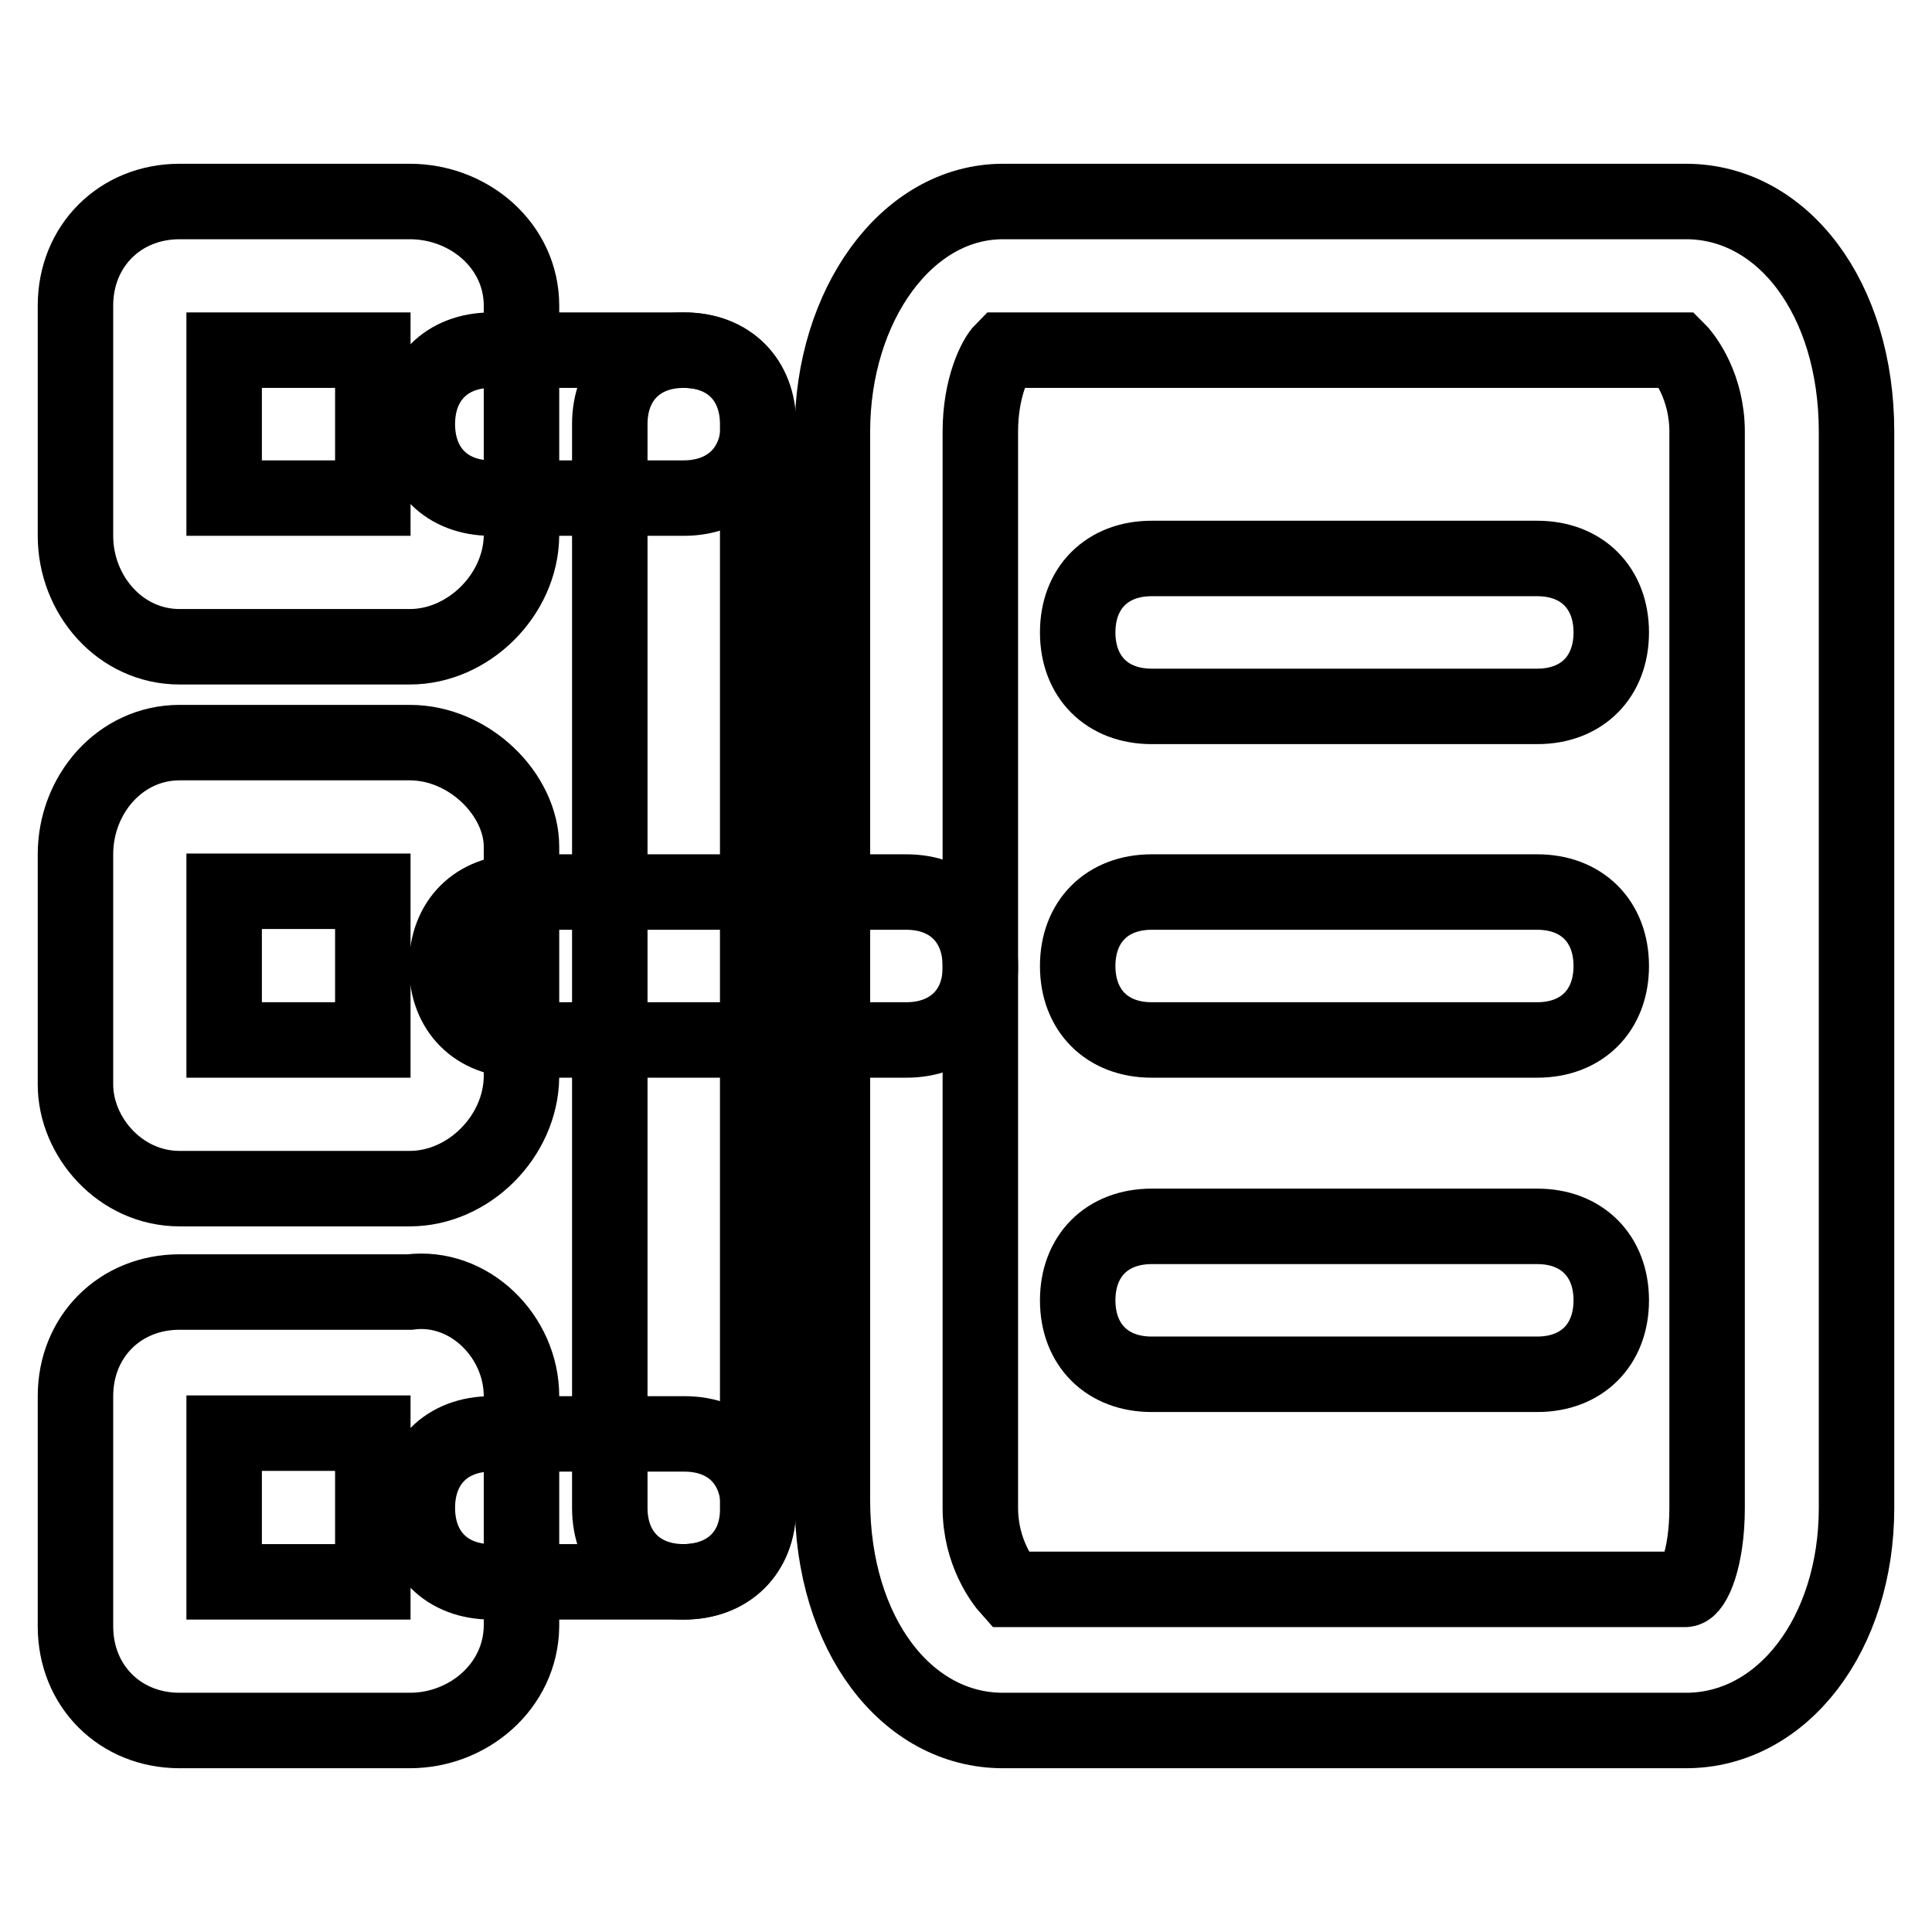
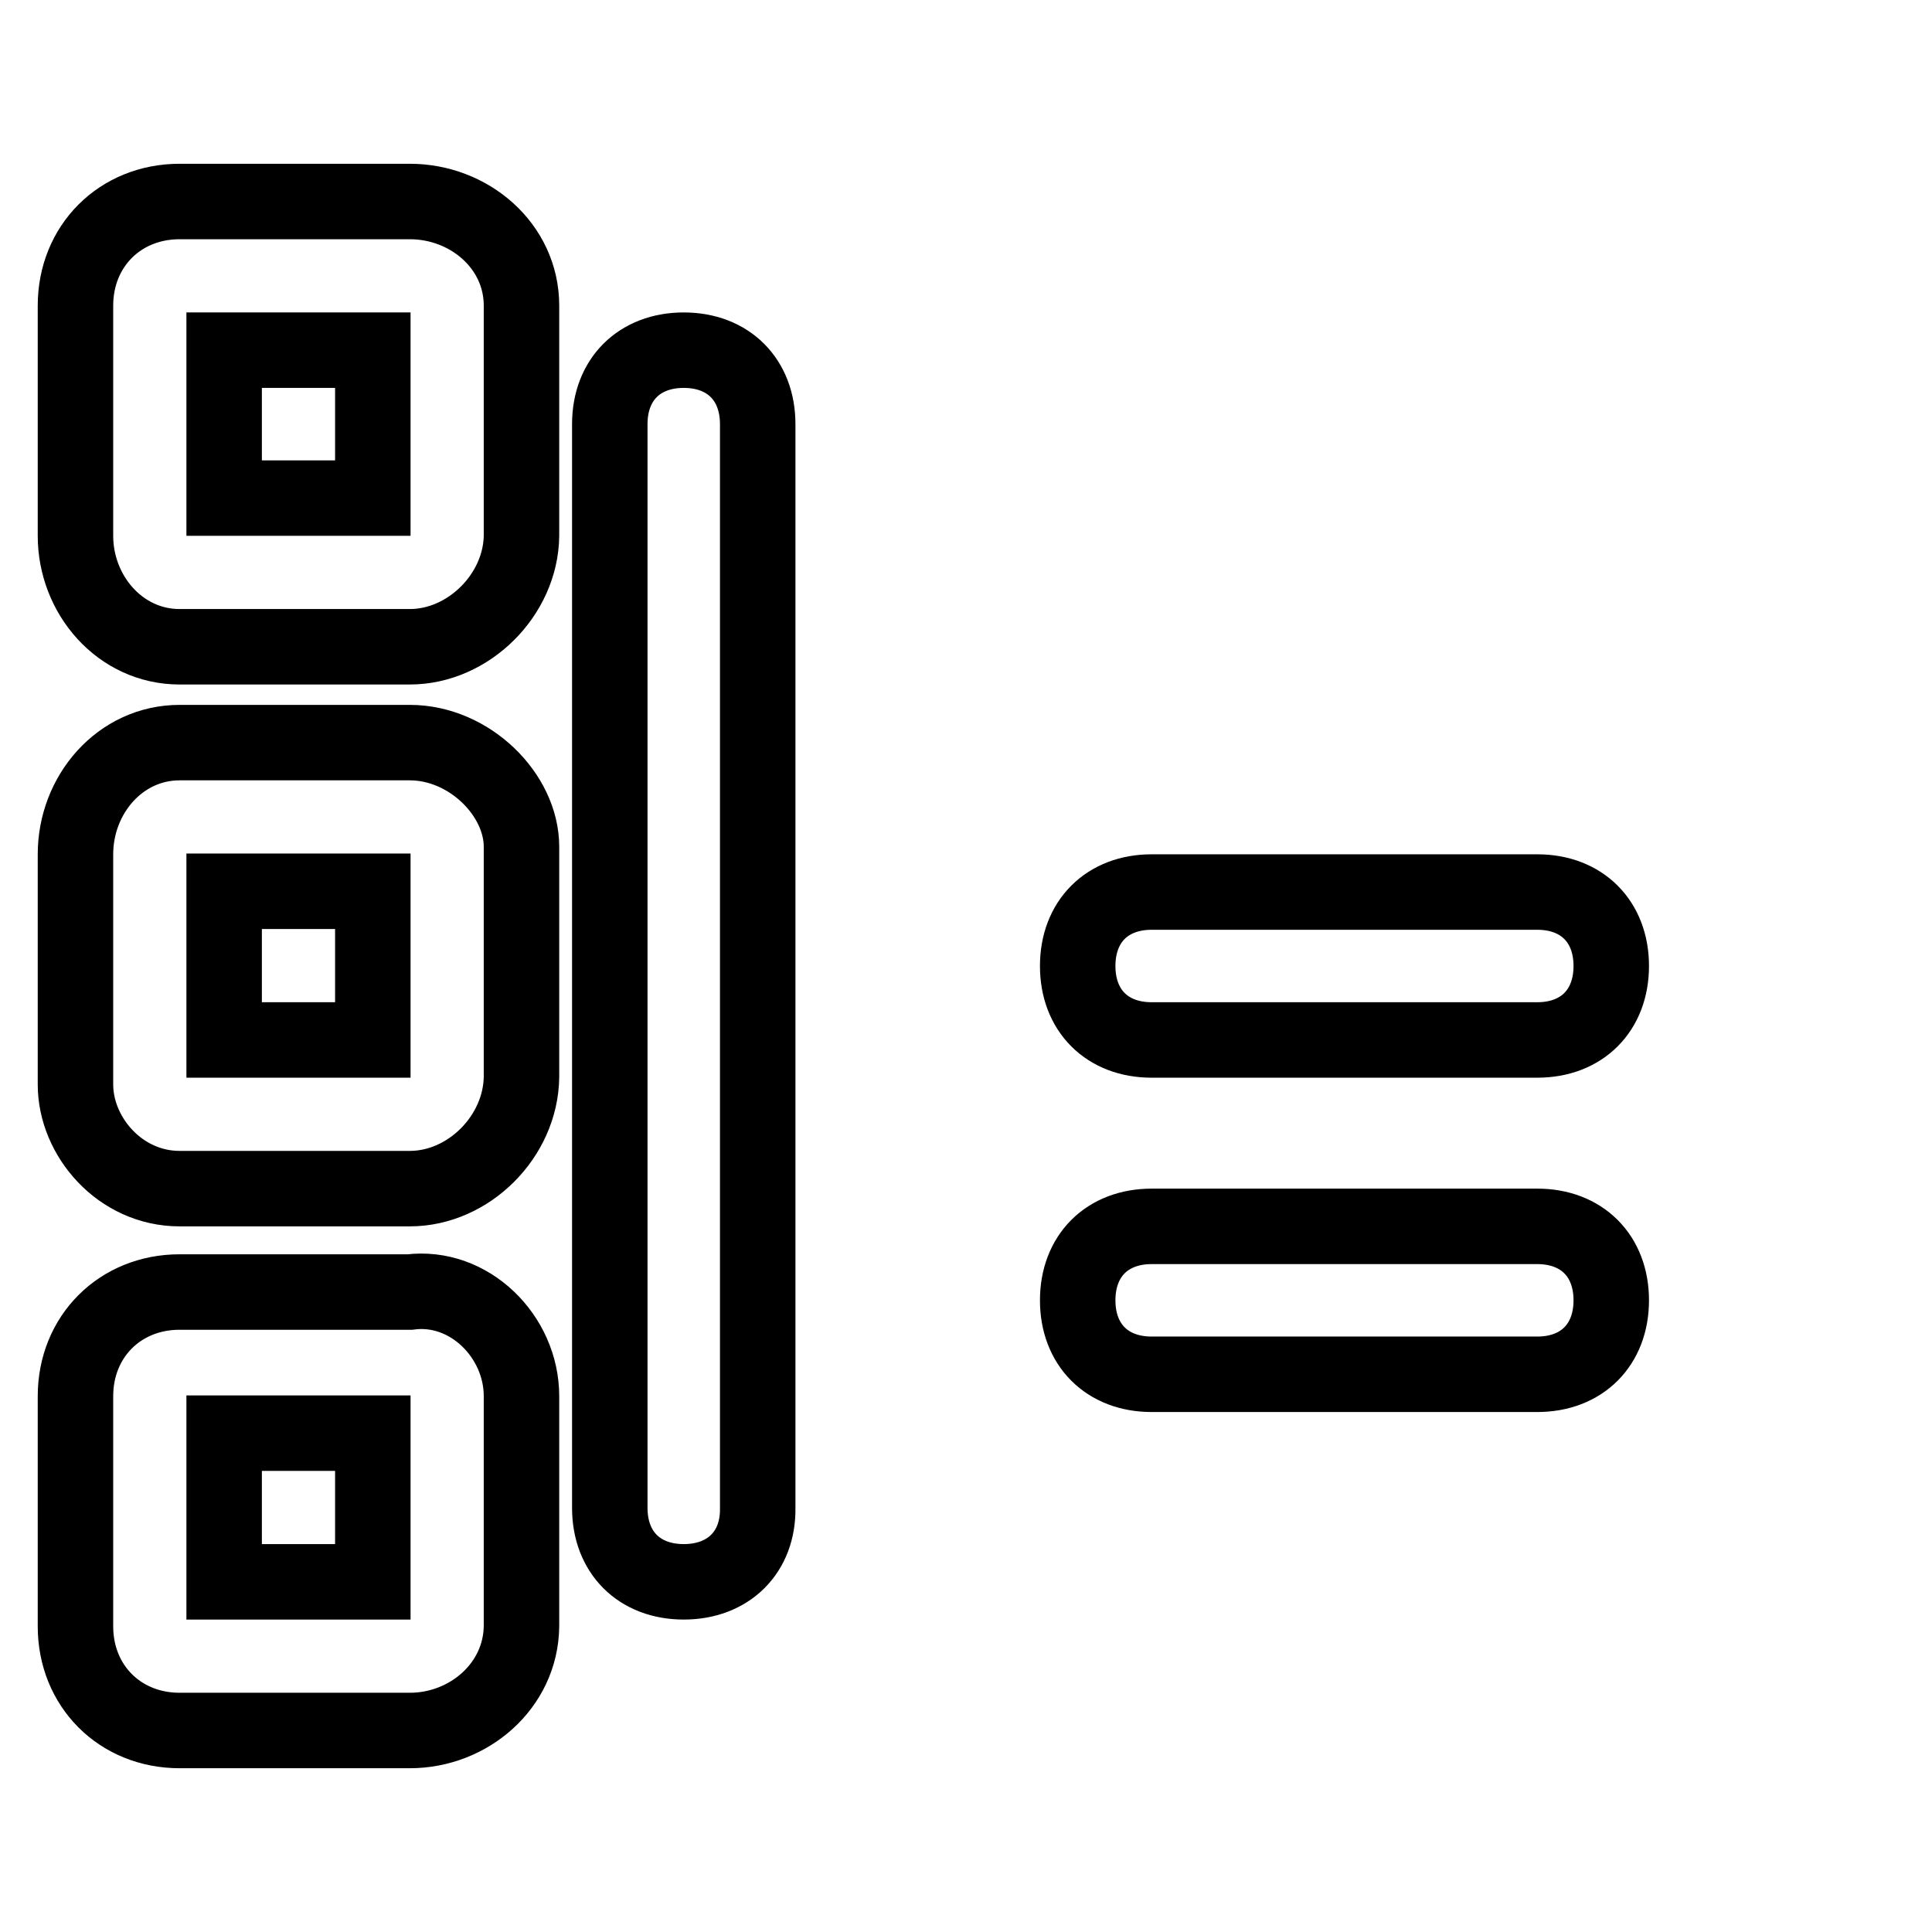
<svg xmlns="http://www.w3.org/2000/svg" version="1.1" x="0px" y="0px" viewBox="0 0 256 256" enable-background="new 0 0 256 256" xml:space="preserve">
  <g>
-     <path stroke-width="10" fill-opacity="0" stroke="#000000" d="M223.4,229.3h-90.5c-12.8,0-22.6-12.8-22.6-30.5V57.2c0-16.7,9.8-30.5,22.6-30.5h90.5 c12.8,0,22.6,12.8,22.6,30.5v142.6C246,216.5,236.2,229.3,223.4,229.3L223.4,229.3z M132.9,46.4c-1,1-3,4.9-3,10.8v142.6 c0,5.9,3,9.8,3.9,10.8h89.5c1,0,2.9-3.9,2.9-10.8V57.2c0-5.9-2.9-9.8-3.9-10.8H132.9z" />
-     <path stroke-width="10" fill-opacity="0" stroke="#000000" d="M203.7,93.6h-51.1c-5.9,0-9.8-3.9-9.8-9.8s3.9-9.8,9.8-9.8h51.1c5.9,0,9.8,3.9,9.8,9.8 S209.6,93.6,203.7,93.6z M120.1,137.8H69c-5.9,0-9.8-3.9-9.8-9.8c0-5.9,3.9-9.8,9.8-9.8h51.1c5.9,0,9.8,3.9,9.8,9.8 C130,133.9,126,137.8,120.1,137.8z M90.6,66H65.1c-5.9,0-9.8-3.9-9.8-9.8s3.9-9.8,9.8-9.8h25.6c5.9,0,9.8,3.9,9.8,9.8 S96.5,66,90.6,66z M90.6,209.6H65.1c-5.9,0-9.8-3.9-9.8-9.8c0-5.9,3.9-9.8,9.8-9.8h25.6c5.9,0,9.8,3.9,9.8,9.8 C100.5,205.7,96.5,209.6,90.6,209.6z" />
    <path stroke-width="10" fill-opacity="0" stroke="#000000" d="M90.6,209.6c-5.9,0-9.8-3.9-9.8-9.8V56.2c0-5.9,3.9-9.8,9.8-9.8s9.8,3.9,9.8,9.8v143.6 C100.5,205.7,96.5,209.6,90.6,209.6z M203.7,137.8h-51.1c-5.9,0-9.8-3.9-9.8-9.8c0-5.9,3.9-9.8,9.8-9.8h51.1c5.9,0,9.8,3.9,9.8,9.8 C213.5,133.9,209.6,137.8,203.7,137.8z M203.7,182.1h-51.1c-5.9,0-9.8-3.9-9.8-9.8s3.9-9.8,9.8-9.8h51.1c5.9,0,9.8,3.9,9.8,9.8 S209.6,182.1,203.7,182.1z M54.3,85.7H23.8C15.9,85.7,10,78.8,10,71V40.5c0-7.9,5.9-13.8,13.8-13.8h30.5c7.9,0,14.8,5.9,14.8,13.8 V71C69,78.8,62.1,85.7,54.3,85.7z M29.7,66h19.7V46.4H29.7V66z M54.3,157.5H23.8c-7.9,0-13.8-6.9-13.8-13.8v-30.5 c0-7.9,5.9-14.8,13.8-14.8h30.5c7.9,0,14.8,6.9,14.8,13.8v30.5C69,150.6,62.1,157.5,54.3,157.5z M29.7,137.8h19.7v-19.7H29.7V137.8 z M54.3,229.3H23.8c-7.9,0-13.8-5.9-13.8-13.8V185c0-7.9,5.9-13.8,13.8-13.8h30.5c7.9-1,14.8,5.9,14.8,13.8v30.5 C69,223.4,62.1,229.3,54.3,229.3z M29.7,209.6h19.7v-19.7H29.7V209.6z" />
  </g>
</svg>